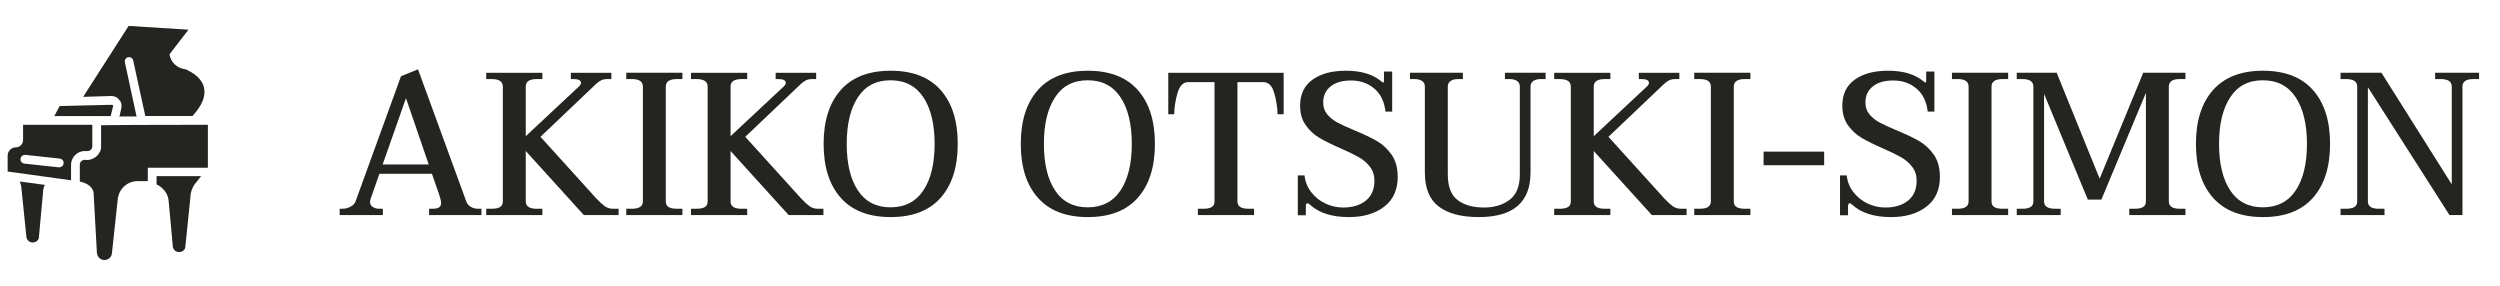
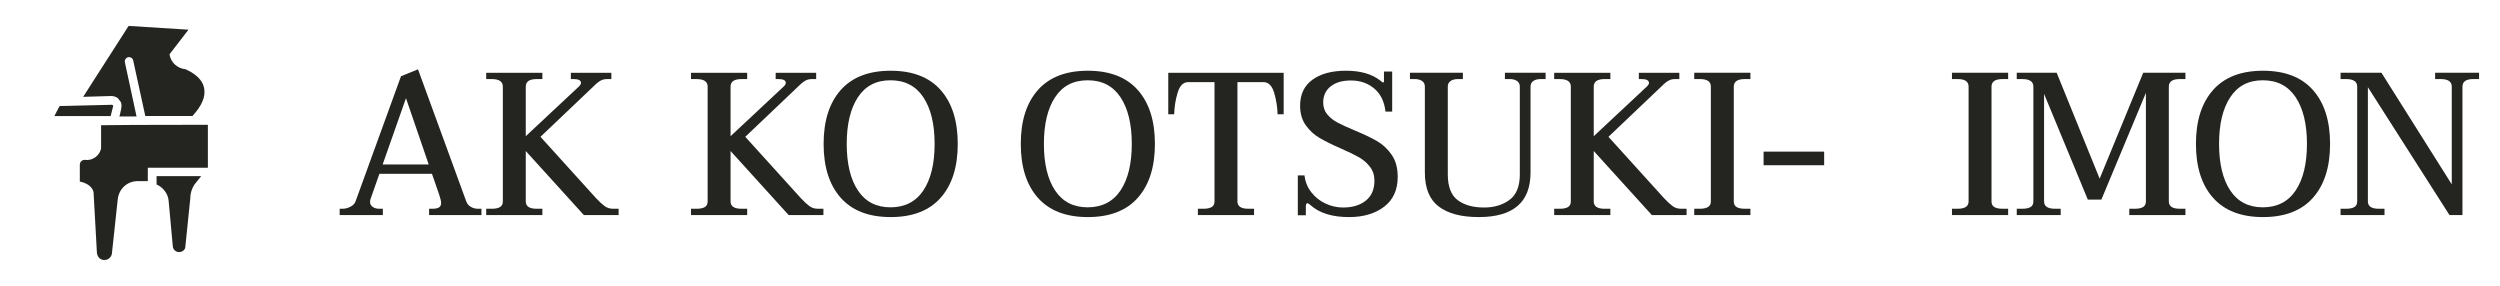
<svg xmlns="http://www.w3.org/2000/svg" id="Ebene_1" data-name="Ebene 1" viewBox="0 0 2565.34 293.41">
  <defs>
    <style>
      .cls-1 {
        fill: #242421;
        stroke-width: 0px;
      }

      .cls-2 {
        isolation: isolate;
      }
    </style>
  </defs>
  <g class="cls-2">
    <g class="cls-2">
      <path class="cls-1" d="M494.02,214.2v6.47h-53.72v-6.47h3.53c3.14,0,5.39-.49,6.76-1.46,1.37-.97,2.06-2.43,2.06-4.38,0-1.81-.66-4.66-1.96-8.55l-7.45-21.48h-53.91l-9.02,25.65c-.39,1.25-.59,2.29-.59,3.13,0,2.23.91,3.96,2.74,5.21,1.83,1.25,4.05,1.88,6.67,1.88h3.72v6.47h-44.31v-6.47h2.94c2.74,0,5.46-.69,8.14-2.09,2.68-1.39,4.41-3.2,5.2-5.42l46.66-128.48,17.45-7.09,49.6,135.78c.91,2.37,2.48,4.17,4.71,5.42,2.22,1.25,4.57,1.88,7.06,1.88h3.73ZM439.91,168.73l-23.33-67.99-23.92,67.99h47.25Z" />
      <path class="cls-1" d="M634.78,214.2v6.47h-35.68l-59.6-65.7v51.73c0,5.01,3.73,7.51,11.17,7.51h5.88v6.47h-57.64v-6.47h5.69c3.79,0,6.63-.59,8.53-1.77,1.89-1.18,2.84-3.09,2.84-5.74v-117.84c0-5.14-3.79-7.72-11.37-7.72h-5.69v-6.47h57.64v6.47h-5.88c-7.45,0-11.17,2.57-11.17,7.72v50.89l55.09-51.52c1.04-1.11,1.57-2.15,1.57-3.13,0-2.64-2.48-3.96-7.45-3.96h-2.94v-6.47h41.56v6.47h-4.31c-2.35,0-4.38.42-6.08,1.25-1.7.83-3.4,2.02-5.1,3.55l-57.25,54.44,57.05,62.99c3.4,3.62,6.34,6.33,8.82,8.13,2.48,1.81,5.36,2.71,8.63,2.71h5.69Z" />
-       <path class="cls-1" d="M642.62,214.2h5.88c7.45,0,11.17-2.5,11.17-7.51v-117.84c0-5.14-3.72-7.72-11.17-7.72h-5.88v-6.47h57.64v6.47h-5.69c-7.58,0-11.37,2.57-11.37,7.72v117.84c0,2.64.95,4.56,2.84,5.74,1.89,1.18,4.74,1.77,8.53,1.77h5.69v6.47h-57.64v-6.47Z" />
      <path class="cls-1" d="M844.94,214.2v6.47h-35.68l-59.6-65.7v51.73c0,5.01,3.73,7.51,11.17,7.51h5.88v6.47h-57.64v-6.47h5.69c3.79,0,6.63-.59,8.53-1.77,1.89-1.18,2.84-3.09,2.84-5.74v-117.84c0-5.14-3.79-7.72-11.37-7.72h-5.69v-6.47h57.64v6.47h-5.88c-7.45,0-11.17,2.57-11.17,7.72v50.89l55.09-51.52c1.04-1.11,1.57-2.15,1.57-3.13,0-2.64-2.48-3.96-7.45-3.96h-2.94v-6.47h41.56v6.47h-4.31c-2.35,0-4.38.42-6.08,1.25-1.7.83-3.4,2.02-5.1,3.55l-57.25,54.44,57.05,62.99c3.4,3.62,6.34,6.33,8.82,8.13,2.48,1.81,5.36,2.71,8.63,2.71h5.69Z" />
      <path class="cls-1" d="M862.69,202.94c-11.7-13.21-17.55-31.63-17.55-55.27s5.85-42.06,17.55-55.27c11.7-13.21,28.79-19.81,51.27-19.81s39.57,6.61,51.27,19.81c11.7,13.21,17.55,31.63,17.55,55.27s-5.85,42.06-17.55,55.27c-11.7,13.21-28.79,19.81-51.27,19.81s-39.57-6.6-51.27-19.81ZM947.48,195.43c7.71-11.54,11.57-27.46,11.57-47.76s-3.86-36.26-11.57-47.87c-7.71-11.61-18.95-17.42-33.72-17.42s-25.78,5.81-33.43,17.42c-7.65,11.61-11.47,27.57-11.47,47.87s3.82,36.22,11.47,47.76c7.65,11.54,18.79,17.31,33.43,17.31s26.01-5.77,33.72-17.31Z" />
      <path class="cls-1" d="M1065.01,202.94c-11.7-13.21-17.55-31.63-17.55-55.27s5.85-42.06,17.55-55.27c11.7-13.21,28.79-19.81,51.27-19.81s39.57,6.61,51.27,19.81c11.7,13.21,17.55,31.63,17.55,55.27s-5.85,42.06-17.55,55.27c-11.7,13.21-28.79,19.81-51.27,19.81s-39.57-6.6-51.27-19.81ZM1149.8,195.43c7.71-11.54,11.57-27.46,11.57-47.76s-3.86-36.26-11.57-47.87c-7.71-11.61-18.95-17.42-33.72-17.42s-25.78,5.81-33.43,17.42c-7.65,11.61-11.47,27.57-11.47,47.87s3.82,36.22,11.47,47.76c7.65,11.54,18.79,17.31,33.43,17.31s26.01-5.77,33.72-17.31Z" />
      <path class="cls-1" d="M1229.19,214.2h5.69c3.79,0,6.63-.59,8.53-1.77,1.89-1.18,2.84-3.09,2.84-5.74v-122.43h-26.86c-5.23,0-8.92,3.72-11.08,11.16-2.16,7.44-3.3,14.7-3.43,21.8h-6.08v-42.55h118.41v42.55h-6.27c-.13-7.09-1.27-14.36-3.43-21.8-2.16-7.44-5.85-11.16-11.08-11.16h-26.66v122.43c0,5.01,3.73,7.51,11.17,7.51h5.88v6.47h-57.64v-6.47Z" />
      <path class="cls-1" d="M1344.47,210.24c-1.18-1.11-2.16-1.67-2.94-1.67-1.05,0-1.57,1.18-1.57,3.54v8.76h-8.23v-40.88h6.86c.78,6.67,3.17,12.51,7.16,17.52,3.99,5.01,8.85,8.83,14.61,11.47,5.75,2.64,11.7,3.96,17.84,3.96,9.67,0,17.45-2.36,23.33-7.09,5.88-4.73,8.82-11.54,8.82-20.44,0-5.56-1.54-10.32-4.61-14.29-3.07-3.96-6.86-7.23-11.37-9.8-4.51-2.57-10.75-5.6-18.72-9.07-8.89-3.89-16.11-7.47-21.66-10.74-5.56-3.26-10.26-7.61-14.12-13.04-3.86-5.42-5.78-12.1-5.78-20.02,0-11.68,4.25-20.58,12.74-26.7,8.5-6.12,19.93-9.18,34.31-9.18,15.16,0,27.05,3.48,35.68,10.43,1.31,1.11,2.09,1.67,2.35,1.67.65,0,.98-.49.98-1.46v-9.8h8.43v41.09h-6.86c-1.18-10.29-5.03-18.18-11.57-23.67-6.54-5.49-14.44-8.24-23.72-8.24s-15.88,2.02-20.98,6.05c-5.1,4.04-7.65,9.53-7.65,16.48,0,4.87,1.4,8.97,4.21,12.31,2.81,3.34,6.3,6.12,10.49,8.34,4.18,2.23,9.93,4.87,17.25,7.93,9.41,3.89,17.09,7.54,23.04,10.95,5.95,3.41,11.01,8.1,15.19,14.08,4.18,5.98,6.27,13.56,6.27,22.73,0,13.35-4.64,23.57-13.92,30.66-9.28,7.09-21.3,10.64-36.07,10.64-17.38,0-30.65-4.17-39.8-12.51Z" />
      <path class="cls-1" d="M1476.31,211.91c-9.48-7.23-14.21-18.84-14.21-34.83v-88.23c0-2.5-.95-4.41-2.84-5.74-1.9-1.32-4.48-1.98-7.74-1.98h-4.71v-6.47h54.31v6.47h-4.9c-3.27,0-5.85.66-7.74,1.98-1.9,1.32-2.84,3.23-2.84,5.74v90.1c0,12.51,3.36,21.31,10.1,26.38,6.73,5.08,15.78,7.61,27.15,7.61,10.32,0,19.02-2.61,26.07-7.82,7.06-5.21,10.59-13.94,10.59-26.18v-90.1c0-2.5-.95-4.41-2.84-5.74-1.9-1.32-4.48-1.98-7.74-1.98h-4.71v-6.47h41.76v6.47h-4.9c-3.27,0-5.85.66-7.74,1.98-1.9,1.32-2.84,3.23-2.84,5.74v88.23c0,30.45-17.71,45.68-53.13,45.68-17.91,0-31.6-3.61-41.07-10.85Z" />
      <path class="cls-1" d="M1730.68,214.2v6.47h-35.68l-59.6-65.7v51.73c0,5.01,3.72,7.51,11.17,7.51h5.88v6.47h-57.64v-6.47h5.69c3.79,0,6.63-.59,8.53-1.77,1.89-1.18,2.84-3.09,2.84-5.74v-117.84c0-5.14-3.79-7.72-11.37-7.72h-5.69v-6.47h57.64v6.47h-5.88c-7.45,0-11.17,2.57-11.17,7.72v50.89l55.09-51.52c1.04-1.11,1.57-2.15,1.57-3.13,0-2.64-2.48-3.96-7.45-3.96h-2.94v-6.47h41.56v6.47h-4.31c-2.35,0-4.38.42-6.08,1.25-1.7.83-3.4,2.02-5.1,3.55l-57.25,54.44,57.05,62.99c3.4,3.62,6.34,6.33,8.82,8.13,2.48,1.81,5.36,2.71,8.63,2.71h5.68Z" />
      <path class="cls-1" d="M1738.52,214.2h5.88c7.45,0,11.17-2.5,11.17-7.51v-117.84c0-5.14-3.73-7.72-11.17-7.72h-5.88v-6.47h57.64v6.47h-5.69c-7.58,0-11.37,2.57-11.37,7.72v117.84c0,2.64.95,4.56,2.84,5.74,1.89,1.18,4.74,1.77,8.53,1.77h5.69v6.47h-57.64v-6.47Z" />
      <path class="cls-1" d="M1809.68,155.59h62.15v13.97h-62.15v-13.97Z" />
-       <path class="cls-1" d="M1900.85,210.24c-1.18-1.11-2.16-1.67-2.94-1.67-1.05,0-1.57,1.18-1.57,3.54v8.76h-8.23v-40.88h6.86c.78,6.67,3.17,12.51,7.16,17.52,3.99,5.01,8.85,8.83,14.61,11.47,5.75,2.64,11.7,3.96,17.84,3.96,9.67,0,17.45-2.36,23.33-7.09,5.88-4.73,8.82-11.54,8.82-20.44,0-5.56-1.54-10.32-4.61-14.29-3.07-3.96-6.86-7.23-11.37-9.8-4.51-2.57-10.75-5.6-18.72-9.07-8.89-3.89-16.11-7.47-21.66-10.74-5.56-3.26-10.26-7.61-14.12-13.04-3.86-5.42-5.78-12.1-5.78-20.02,0-11.68,4.25-20.58,12.74-26.7,8.5-6.12,19.93-9.18,34.31-9.18,15.16,0,27.05,3.48,35.68,10.43,1.31,1.11,2.09,1.67,2.35,1.67.65,0,.98-.49.98-1.46v-9.8h8.43v41.09h-6.86c-1.18-10.29-5.03-18.18-11.57-23.67-6.54-5.49-14.44-8.24-23.72-8.24s-15.88,2.02-20.98,6.05c-5.1,4.04-7.65,9.53-7.65,16.48,0,4.87,1.4,8.97,4.21,12.31,2.81,3.34,6.3,6.12,10.49,8.34,4.18,2.23,9.93,4.87,17.25,7.93,9.41,3.89,17.09,7.54,23.04,10.95,5.95,3.41,11.01,8.1,15.19,14.08,4.18,5.98,6.27,13.56,6.27,22.73,0,13.35-4.64,23.57-13.92,30.66-9.28,7.09-21.3,10.64-36.07,10.64-17.38,0-30.65-4.17-39.8-12.51Z" />
      <path class="cls-1" d="M2002.99,214.2h5.88c7.45,0,11.17-2.5,11.17-7.51v-117.84c0-5.14-3.73-7.72-11.17-7.72h-5.88v-6.47h57.64v6.47h-5.69c-7.58,0-11.37,2.57-11.37,7.72v117.84c0,2.64.95,4.56,2.84,5.74,1.89,1.18,4.74,1.77,8.53,1.77h5.69v6.47h-57.64v-6.47Z" />
      <path class="cls-1" d="M2069.45,214.2h5.69c3.79,0,6.63-.59,8.53-1.77,1.89-1.18,2.84-3.09,2.84-5.74v-117.84c0-5.14-3.79-7.72-11.37-7.72h-5.69v-6.47h40.97l44.11,108.67,44.7-108.67h43.33v6.47h-5.88c-7.45,0-11.17,2.57-11.17,7.72v117.84c0,5.01,3.72,7.51,11.17,7.51h5.88v6.47h-57.64v-6.47h5.69c3.79,0,6.63-.59,8.53-1.77,1.89-1.18,2.84-3.09,2.84-5.74v-111.38l-45.68,109.5h-13.92l-44.89-108.46v110.33c0,5.01,3.72,7.51,11.17,7.51h5.88v6.47h-45.09v-6.47Z" />
      <path class="cls-1" d="M2270.88,202.94c-11.7-13.21-17.55-31.63-17.55-55.27s5.85-42.06,17.55-55.27c11.7-13.21,28.79-19.81,51.27-19.81s39.57,6.61,51.27,19.81c11.7,13.21,17.55,31.63,17.55,55.27s-5.85,42.06-17.55,55.27c-11.7,13.21-28.79,19.81-51.27,19.81s-39.57-6.6-51.27-19.81ZM2355.68,195.43c7.71-11.54,11.57-27.46,11.57-47.76s-3.86-36.26-11.57-47.87c-7.71-11.61-18.95-17.42-33.72-17.42s-25.78,5.81-33.43,17.42c-7.65,11.61-11.47,27.57-11.47,47.87s3.82,36.22,11.47,47.76c7.65,11.54,18.79,17.31,33.43,17.31s26.01-5.77,33.72-17.31Z" />
      <path class="cls-1" d="M2401.74,214.2h5.69c3.79,0,6.63-.59,8.53-1.77,1.89-1.18,2.84-3.09,2.84-5.74v-117.84c0-5.14-3.79-7.72-11.37-7.72h-5.69v-6.47h41.95l72.15,114.51v-100.32c0-5.14-3.79-7.72-11.37-7.72h-5.69v-6.47h45.09v6.47h-5.88c-7.45,0-11.17,2.57-11.17,7.72v131.82h-13.33l-83.71-131.19v117.22c0,5.01,3.72,7.51,11.17,7.51h5.88v6.47h-45.09v-6.47Z" />
    </g>
  </g>
  <g>
    <path class="cls-1" d="M213.31,128.06v44.09h-61.64v13.7h-10.27c-10.7,0-19.26,7.7-20.55,18.41l-5.99,55.65c-.43,4.28-4.28,7.28-8.56,6.85-3.85-.43-6.42-3.42-6.85-7.28l-3.42-61.64c0-.43-.43-8.56-14.13-11.56v-17.12c0-3,2.14-5.14,5.14-5.14,7.7,1.28,15.41-4.28,16.69-11.99v-23.54c24.83-.43,104.02-.43,109.58-.43Z" />
-     <path class="cls-1" d="M94.74,128.06H23.68v15.84c0,3.85-3.42,7.28-7.28,7.28h0c-4.71,0-8.56,3.85-8.56,8.56v16.27c3,.43,65.06,8.99,65.06,8.99v-15.84c0-8.13,6.85-14.55,14.55-14.13h2.14c3,0,5.14-2.14,5.14-5.14v-21.83ZM60.92,171.72h-.43l-35.53-3.85c-2.57-.43-4.28-2.57-3.85-5.14.43-2.57,2.57-3.85,4.71-3.85l35.53,3.85c2.57.43,4.28,2.57,3.85,4.71,0,2.57-1.71,3.85-4.28,4.28Z" />
    <path class="cls-1" d="M113.57,119.07l2.57-10.27c0-.43-.43-1.28-1.28-1.28-12.41.43-41.09.86-53.08,1.28-.43,0-.86.43-.86.43l-5.14,9.85h57.79Z" />
    <path class="cls-1" d="M114.43,98.53c2.14,0,4.71.86,6.42,2.14l3,3.85c2.14,3.85-.43,10.7-1.28,14.98h17.55l-11.99-55.65c-.43-2.57,1.28-4.71,3.42-5.14,2.14-.43,4.71.86,5.14,3.42l12.41,56.93h48.37c9.85-10.7,13.7-20.12,11.99-28.68-2.57-13.27-18.83-18.83-18.83-19.26-8.56-.86-15.41-6.85-16.69-15.41l18.83-24.4.43-.86s-60.78-3.85-61.21-3.85l-46.66,72.77,29.11-.86Z" />
    <path class="cls-1" d="M160.66,180.71v8.56c6.85,3,11.99,9.85,12.41,17.12l4.28,46.66c.43,3.42,3.42,5.99,7.28,5.56,3-.43,5.56-2.57,5.56-5.56l5.14-50.08c0-5.14,1.71-9.85,4.28-13.7l6.85-8.56h-45.8Z" />
-     <path class="cls-1" d="M20.26,186.28c.86,2.14,1.71,4.71,1.71,6.85l5.14,50.08c.43,3.42,3.42,5.99,7.28,5.56,3-.43,5.56-2.57,5.56-5.56l4.28-46.66c0-2.57.86-4.71,1.71-6.85l-25.68-3.42Z" />
  </g>
</svg>